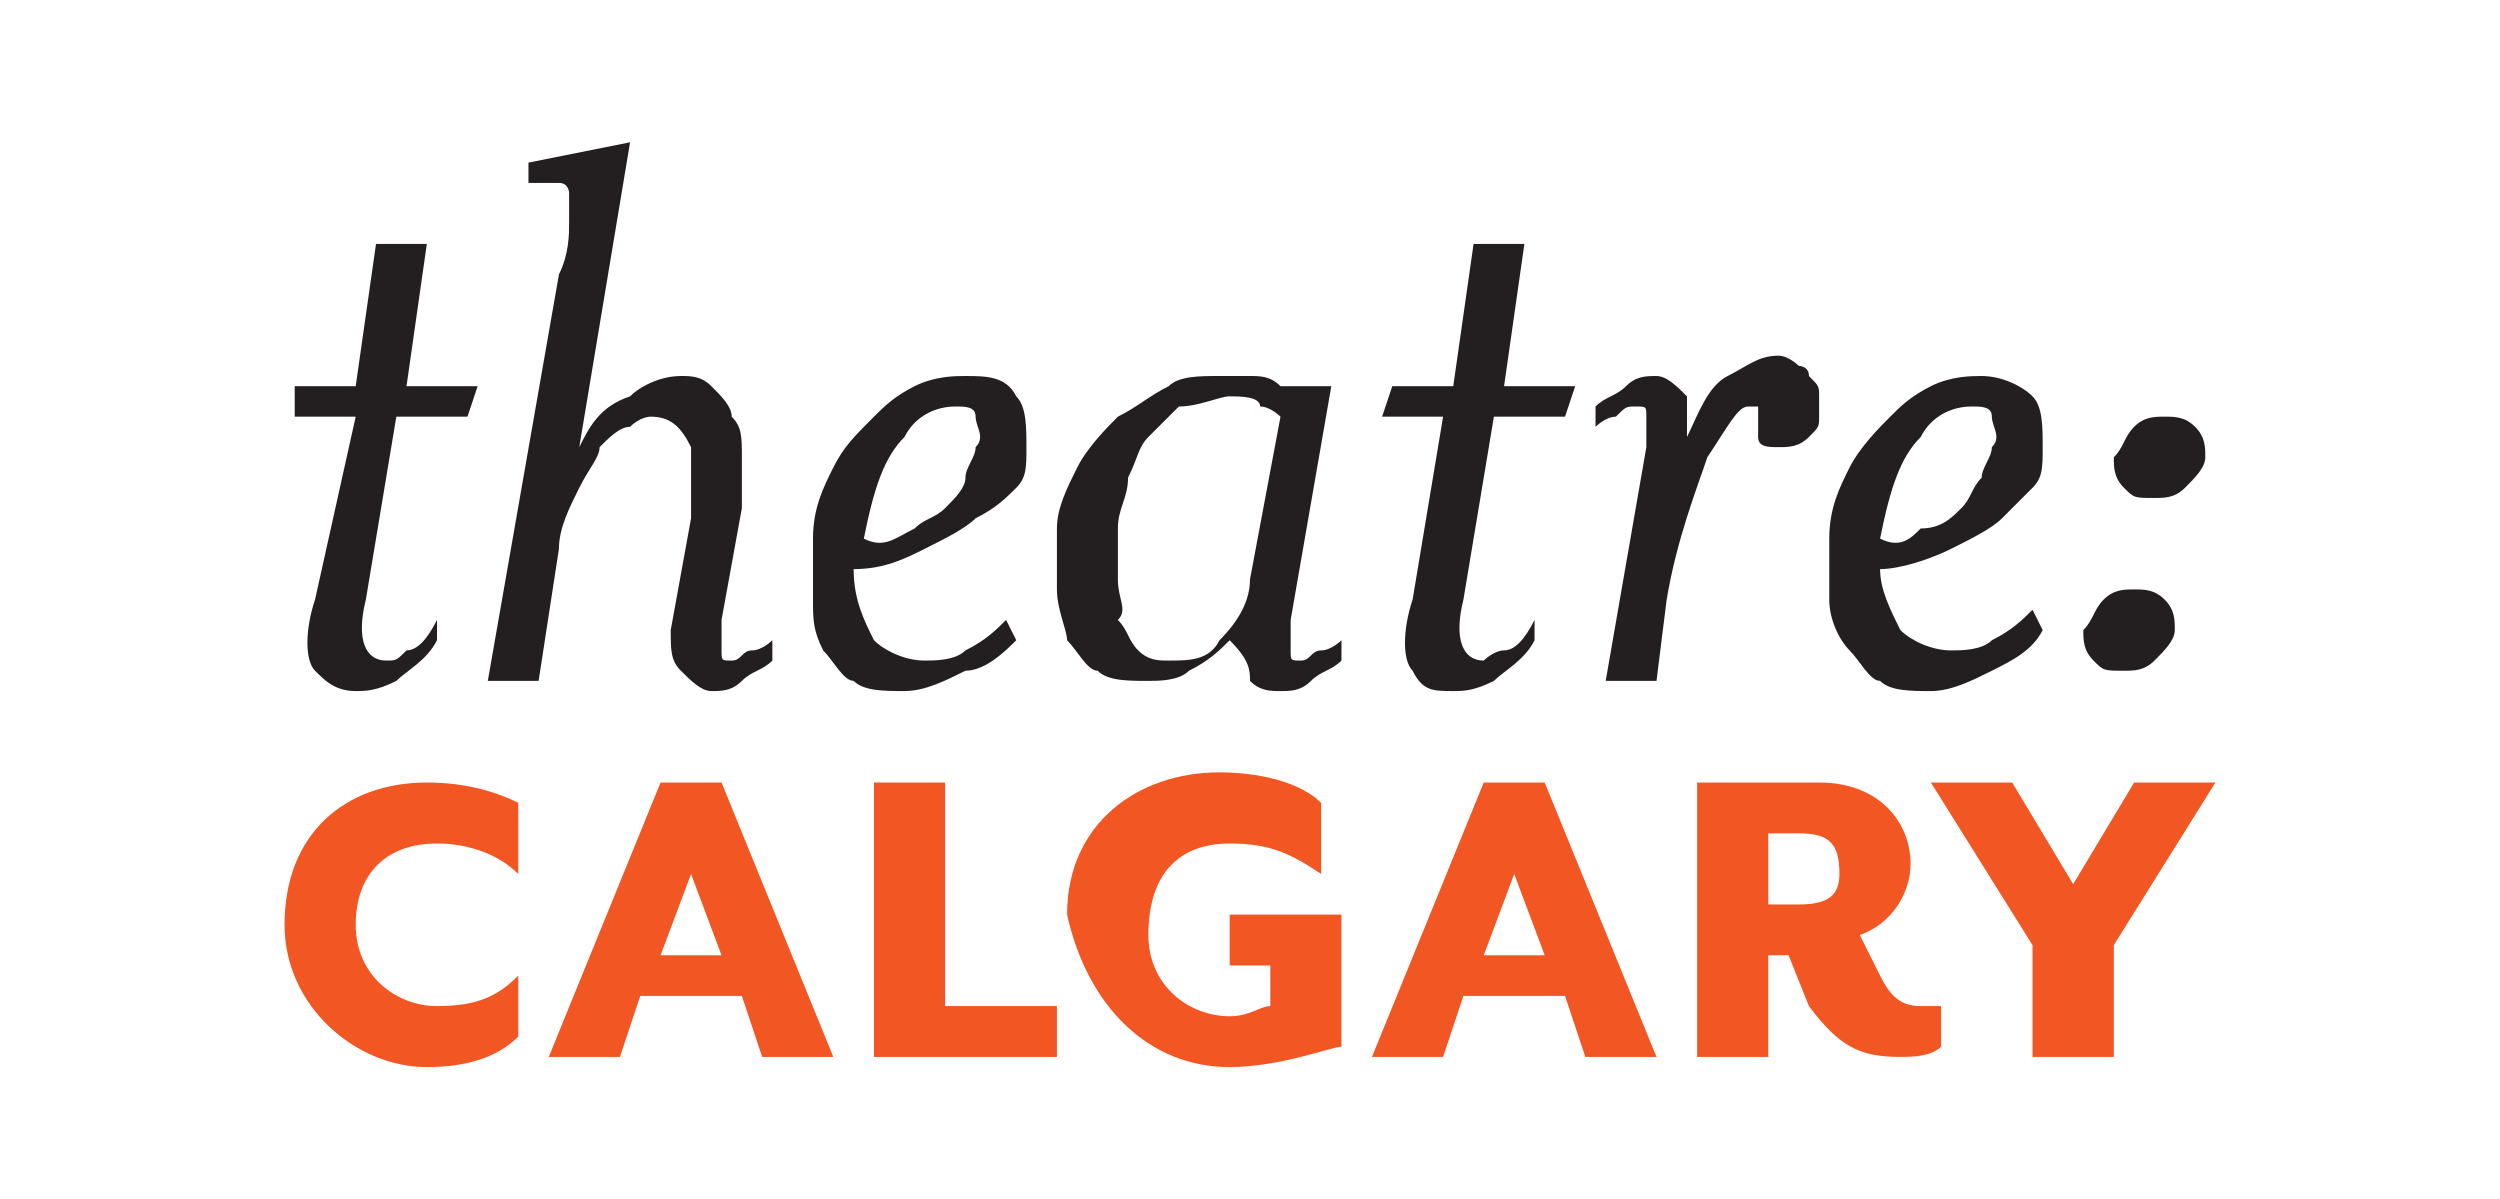
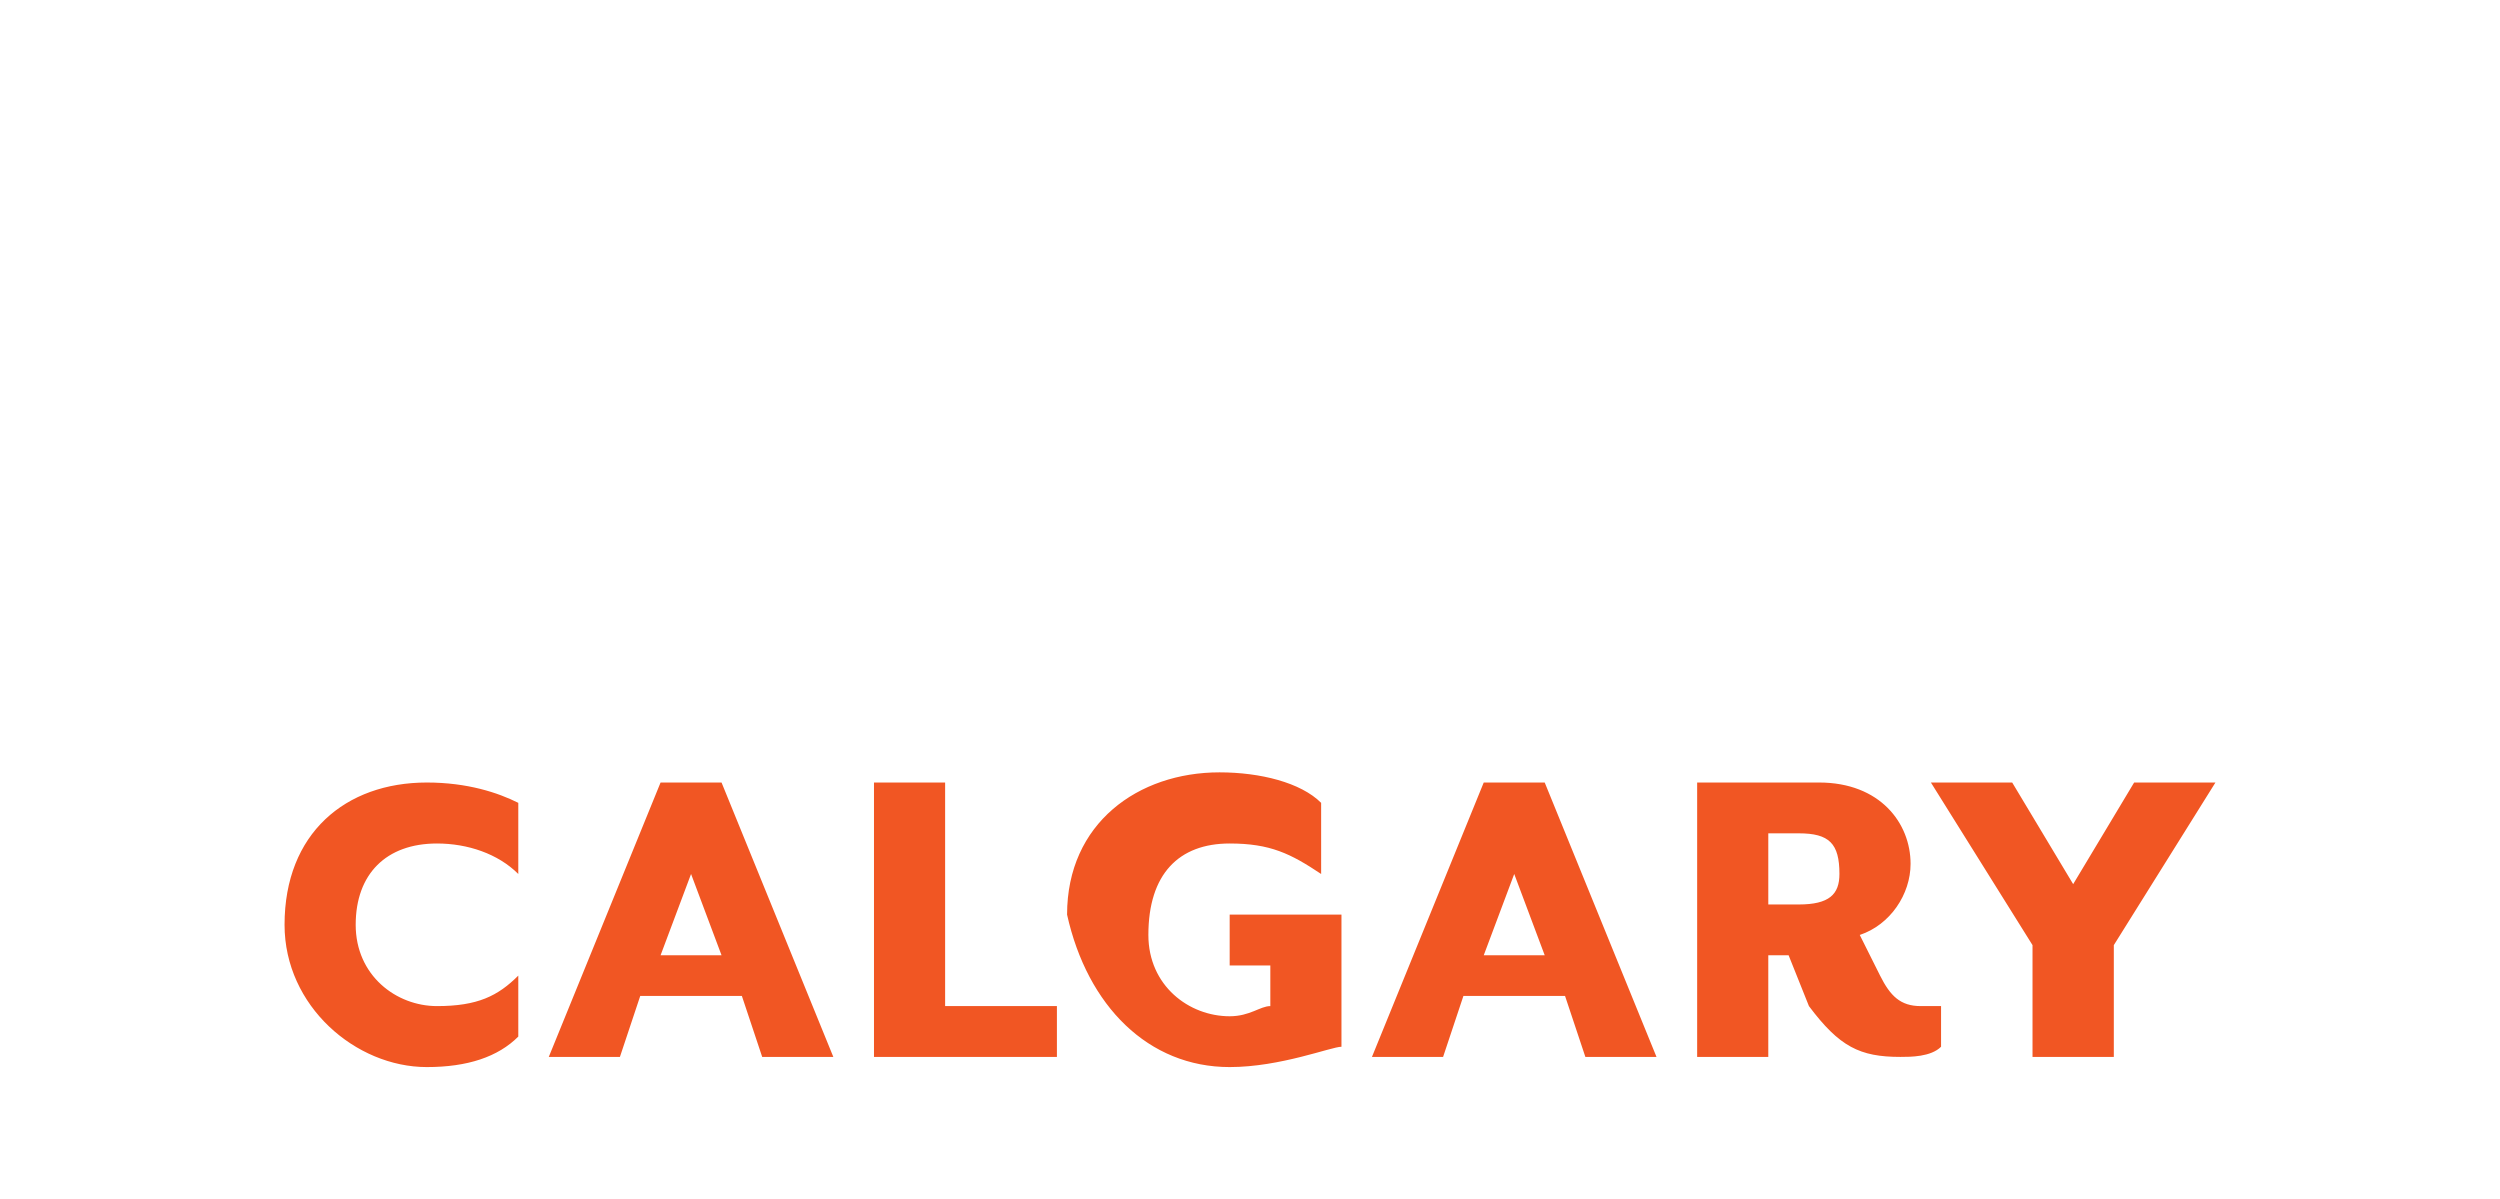
<svg xmlns="http://www.w3.org/2000/svg" version="1.1" id="Layer_1" x="0px" y="0px" viewBox="0 0 24.6 11.8" style="enable-background:new 0 0 24.6 11.8;" xml:space="preserve">
  <style type="text/css">
	.st0{fill:#F15623;}
	.st1{fill:#231F20;}
</style>
  <g>
    <path class="st0" d="M20.1,10.4h0.7V9.3l1-1.6H21l-0.6,1l-0.6-1H19l1,1.6V10.4z M17.4,8.9V8.2h0.3c0.3,0,0.4,0.1,0.4,0.4   c0,0.2-0.1,0.3-0.4,0.3H17.4z M18.7,10.4c0.1,0,0.3,0,0.4-0.1V9.9c-0.1,0-0.1,0-0.2,0c-0.2,0-0.3-0.1-0.4-0.3l-0.2-0.4   c0.3-0.1,0.5-0.4,0.5-0.7c0-0.4-0.3-0.8-0.9-0.8h-1.2v2.7h0.7v-1h0.2l0.2,0.5C18.1,10.3,18.3,10.4,18.7,10.4 M14.6,9.4l0.3-0.8   l0.3,0.8H14.6z M13.5,10.4h0.7l0.2-0.6h1l0.2,0.6h0.7l-1.1-2.7h-0.6L13.5,10.4z M12.1,10.5c0.5,0,1-0.2,1.1-0.2V9h-1.1v0.5h0.4v0.4   c-0.1,0-0.2,0.1-0.4,0.1c-0.4,0-0.8-0.3-0.8-0.8c0-0.6,0.3-0.9,0.8-0.9c0.4,0,0.6,0.1,0.9,0.3V7.9c-0.2-0.2-0.6-0.3-1-0.3   c-0.8,0-1.5,0.5-1.5,1.4C10.7,9.9,11.3,10.5,12.1,10.5 M8.6,10.4h1.8V9.9H9.3V7.7H8.6L8.6,10.4L8.6,10.4z M6.5,9.4l0.3-0.8l0.3,0.8   H6.5z M5.4,10.4h0.7l0.2-0.6h1l0.2,0.6h0.7L7.1,7.7H6.5L5.4,10.4z M4.2,10.5c0.4,0,0.7-0.1,0.9-0.3V9.6C4.9,9.8,4.7,9.9,4.3,9.9   c-0.4,0-0.8-0.3-0.8-0.8c0-0.5,0.3-0.8,0.8-0.8c0.3,0,0.6,0.1,0.8,0.3V7.9C4.9,7.8,4.6,7.7,4.2,7.7c-0.8,0-1.4,0.5-1.4,1.4   C2.8,9.9,3.5,10.5,4.2,10.5" />
-     <path class="st1" d="M21.3,5.9c-0.1-0.1-0.2-0.1-0.3-0.1c-0.1,0-0.2,0-0.3,0.1c-0.1,0.1-0.1,0.2-0.2,0.3c0,0.1,0,0.2,0.1,0.3   c0.1,0.1,0.1,0.1,0.3,0.1c0.1,0,0.2,0,0.3-0.1c0.1-0.1,0.2-0.2,0.2-0.3C21.4,6.1,21.4,6,21.3,5.9 M21.6,4.2   c-0.1-0.1-0.2-0.1-0.3-0.1c-0.1,0-0.2,0-0.3,0.1c-0.1,0.1-0.1,0.2-0.2,0.3c0,0.1,0,0.2,0.1,0.3c0.1,0.1,0.1,0.1,0.3,0.1   c0.1,0,0.2,0,0.3-0.1c0.1-0.1,0.2-0.2,0.2-0.3C21.7,4.4,21.7,4.3,21.6,4.2 M18.5,5.3C18.5,5.3,18.5,5.3,18.5,5.3   c0.1-0.5,0.2-0.8,0.4-1C19,4.1,19.2,4,19.4,4c0.1,0,0.2,0,0.2,0.1c0,0.1,0.1,0.2,0,0.3c0,0.1-0.1,0.2-0.1,0.3   c-0.1,0.1-0.1,0.2-0.2,0.3c-0.1,0.1-0.2,0.2-0.4,0.2C18.8,5.3,18.7,5.4,18.5,5.3C18.5,5.4,18.5,5.4,18.5,5.3 M19.2,5.4   c0.2-0.1,0.4-0.2,0.5-0.3s0.2-0.2,0.3-0.3c0.1-0.1,0.1-0.2,0.1-0.4c0-0.2,0-0.4-0.1-0.5c-0.1-0.1-0.3-0.2-0.5-0.2   c-0.1,0-0.3,0-0.5,0.1c-0.2,0.1-0.3,0.2-0.4,0.3c-0.1,0.1-0.3,0.3-0.4,0.5C18.1,4.8,18,5,18,5.3c0,0.2,0,0.4,0,0.6s0.1,0.4,0.2,0.5   c0.1,0.1,0.2,0.3,0.3,0.3c0.1,0.1,0.3,0.1,0.5,0.1c0.2,0,0.4-0.1,0.6-0.2c0.2-0.1,0.4-0.2,0.5-0.4l-0.1-0.2   c-0.1,0.1-0.2,0.2-0.4,0.3c-0.1,0.1-0.3,0.1-0.4,0.1c-0.2,0-0.4-0.1-0.5-0.2c-0.1-0.2-0.2-0.4-0.2-0.6C18.7,5.6,19,5.5,19.2,5.4    M16.6,4.3c0-0.2,0-0.3,0-0.4c-0.1-0.1-0.2-0.2-0.3-0.2c-0.1,0-0.2,0-0.3,0.1c-0.1,0.1-0.2,0.1-0.3,0.2v0.2c0,0,0.1-0.1,0.2-0.1   C16,4,16,4,16.1,4c0.1,0,0.1,0,0.1,0.1c0,0.1,0,0.2,0,0.3l-0.4,2.3h0.5l0.1-0.8c0.1-0.6,0.3-1.1,0.4-1.4C17,4.2,17.1,4,17.2,4   c0,0,0.1,0,0.1,0c0,0,0,0.1,0,0.1c0,0.1,0,0.1,0,0.2c0,0.1,0.1,0.1,0.2,0.1c0.1,0,0.2,0,0.3-0.1c0.1-0.1,0.1-0.1,0.1-0.2   s0-0.1,0-0.2c0-0.1,0-0.1-0.1-0.2c0-0.1-0.1-0.1-0.1-0.1s-0.1-0.1-0.2-0.1c-0.2,0-0.3,0.1-0.5,0.2s-0.3,0.4-0.4,0.6L16.6,4.3z    M14.7,4.1h0.7l0.1-0.3h-0.7l0.2-1.4h-0.5l-0.2,1.4h-0.6l-0.1,0.3h0.6l-0.3,1.8c-0.1,0.3-0.1,0.6,0,0.7c0.1,0.2,0.2,0.2,0.4,0.2   c0.1,0,0.2,0,0.4-0.1c0.1-0.1,0.3-0.2,0.4-0.4l0-0.2c-0.1,0.2-0.2,0.3-0.3,0.3s-0.2,0.1-0.2,0.1c-0.2,0-0.3-0.2-0.2-0.6L14.7,4.1z    M12.3,5.7c0,0.2-0.1,0.4-0.3,0.6c-0.1,0.2-0.3,0.2-0.5,0.2c-0.1,0-0.2,0-0.3-0.1c-0.1-0.1-0.1-0.2-0.2-0.3C11.1,6,11,5.9,11,5.7   c0-0.2,0-0.3,0-0.5c0-0.2,0.1-0.3,0.1-0.5c0.1-0.2,0.1-0.3,0.2-0.4c0.1-0.1,0.2-0.2,0.3-0.3C11.8,4,12,3.9,12.1,3.9   c0.1,0,0.3,0,0.3,0.1c0.1,0,0.2,0.1,0.2,0.1L12.3,5.7z M12.3,6.7c0.1,0.1,0.2,0.1,0.3,0.1c0.1,0,0.2,0,0.3-0.1   c0.1-0.1,0.2-0.1,0.3-0.2V6.3c0,0-0.1,0.1-0.2,0.1c-0.1,0-0.1,0.1-0.2,0.1c-0.1,0-0.1,0-0.1-0.1c0-0.1,0-0.2,0-0.3l0.4-2.3h-0.5   c-0.1-0.1-0.2-0.1-0.3-0.1c-0.1,0-0.2,0-0.3,0c-0.2,0-0.4,0-0.5,0.1c-0.2,0.1-0.3,0.2-0.5,0.3c-0.1,0.1-0.3,0.3-0.4,0.5   c-0.1,0.2-0.2,0.4-0.2,0.6c0,0.2,0,0.4,0,0.6c0,0.2,0.1,0.4,0.1,0.5c0.1,0.1,0.2,0.3,0.3,0.3c0.1,0.1,0.3,0.1,0.5,0.1   c0.1,0,0.3,0,0.4-0.1c0.2-0.1,0.3-0.2,0.4-0.3C12.3,6.5,12.3,6.6,12.3,6.7 M8.5,5.3C8.5,5.3,8.5,5.3,8.5,5.3c0.1-0.5,0.2-0.8,0.4-1   C9,4.1,9.2,4,9.4,4c0.1,0,0.2,0,0.2,0.1c0,0.1,0.1,0.2,0,0.3c0,0.1-0.1,0.2-0.1,0.3C9.5,4.8,9.4,4.9,9.3,5C9.2,5.1,9.1,5.1,9,5.2   C8.8,5.3,8.7,5.4,8.5,5.3C8.5,5.4,8.5,5.4,8.5,5.3 M9.1,5.4c0.2-0.1,0.4-0.2,0.5-0.3C9.8,5,9.9,4.9,10,4.8c0.1-0.1,0.1-0.2,0.1-0.4   c0-0.2,0-0.4-0.1-0.5C9.9,3.7,9.7,3.7,9.5,3.7c-0.1,0-0.3,0-0.5,0.1C8.8,3.9,8.7,4,8.6,4.1C8.4,4.3,8.3,4.4,8.2,4.6   C8.1,4.8,8,5,8,5.3c0,0.2,0,0.4,0,0.6C8,6.1,8,6.2,8.1,6.4c0.1,0.1,0.2,0.3,0.3,0.3c0.1,0.1,0.3,0.1,0.5,0.1c0.2,0,0.4-0.1,0.6-0.2   C9.7,6.6,9.9,6.4,10,6.3L9.9,6.1C9.8,6.2,9.7,6.3,9.5,6.4C9.4,6.5,9.2,6.5,9.1,6.5c-0.2,0-0.4-0.1-0.5-0.2C8.5,6.1,8.4,5.9,8.4,5.6   C8.7,5.6,8.9,5.5,9.1,5.4 M4.8,6.7h0.5l0.2-1.3c0-0.2,0.1-0.4,0.2-0.6c0.1-0.2,0.2-0.3,0.2-0.4C6,4.3,6.1,4.2,6.2,4.2   c0.1-0.1,0.2-0.1,0.2-0.1c0.2,0,0.3,0.1,0.4,0.3c0,0.2,0,0.4,0,0.7L6.6,6.2c0,0.2,0,0.3,0.1,0.4c0.1,0.1,0.2,0.2,0.3,0.2   c0.1,0,0.2,0,0.3-0.1c0.1-0.1,0.2-0.1,0.3-0.2V6.3c0,0-0.1,0.1-0.2,0.1c-0.1,0-0.1,0.1-0.2,0.1c-0.1,0-0.1,0-0.1-0.1s0-0.2,0-0.3   L7.3,5c0-0.2,0-0.4,0-0.5c0-0.2,0-0.3-0.1-0.4c0-0.1-0.1-0.2-0.2-0.3C6.9,3.7,6.8,3.7,6.7,3.7c-0.2,0-0.4,0.1-0.5,0.2   C5.9,4,5.8,4.2,5.7,4.4l0.5-3l-1,0.2l0,0.2c0.1,0,0.2,0,0.3,0c0.1,0,0.1,0.1,0.1,0.1c0,0.1,0,0.2,0,0.3c0,0.1,0,0.3-0.1,0.5   L4.8,6.7z M3.9,4.1h0.7l0.1-0.3H4l0.2-1.4H3.7L3.5,3.8H2.9L2.9,4.1h0.6L3.1,5.9c-0.1,0.3-0.1,0.6,0,0.7s0.2,0.2,0.4,0.2   c0.1,0,0.2,0,0.4-0.1c0.1-0.1,0.3-0.2,0.4-0.4l0-0.2C4.2,6.3,4.1,6.4,4,6.4C3.9,6.5,3.9,6.5,3.8,6.5c-0.2,0-0.3-0.2-0.2-0.6   L3.9,4.1z" />
  </g>
</svg>